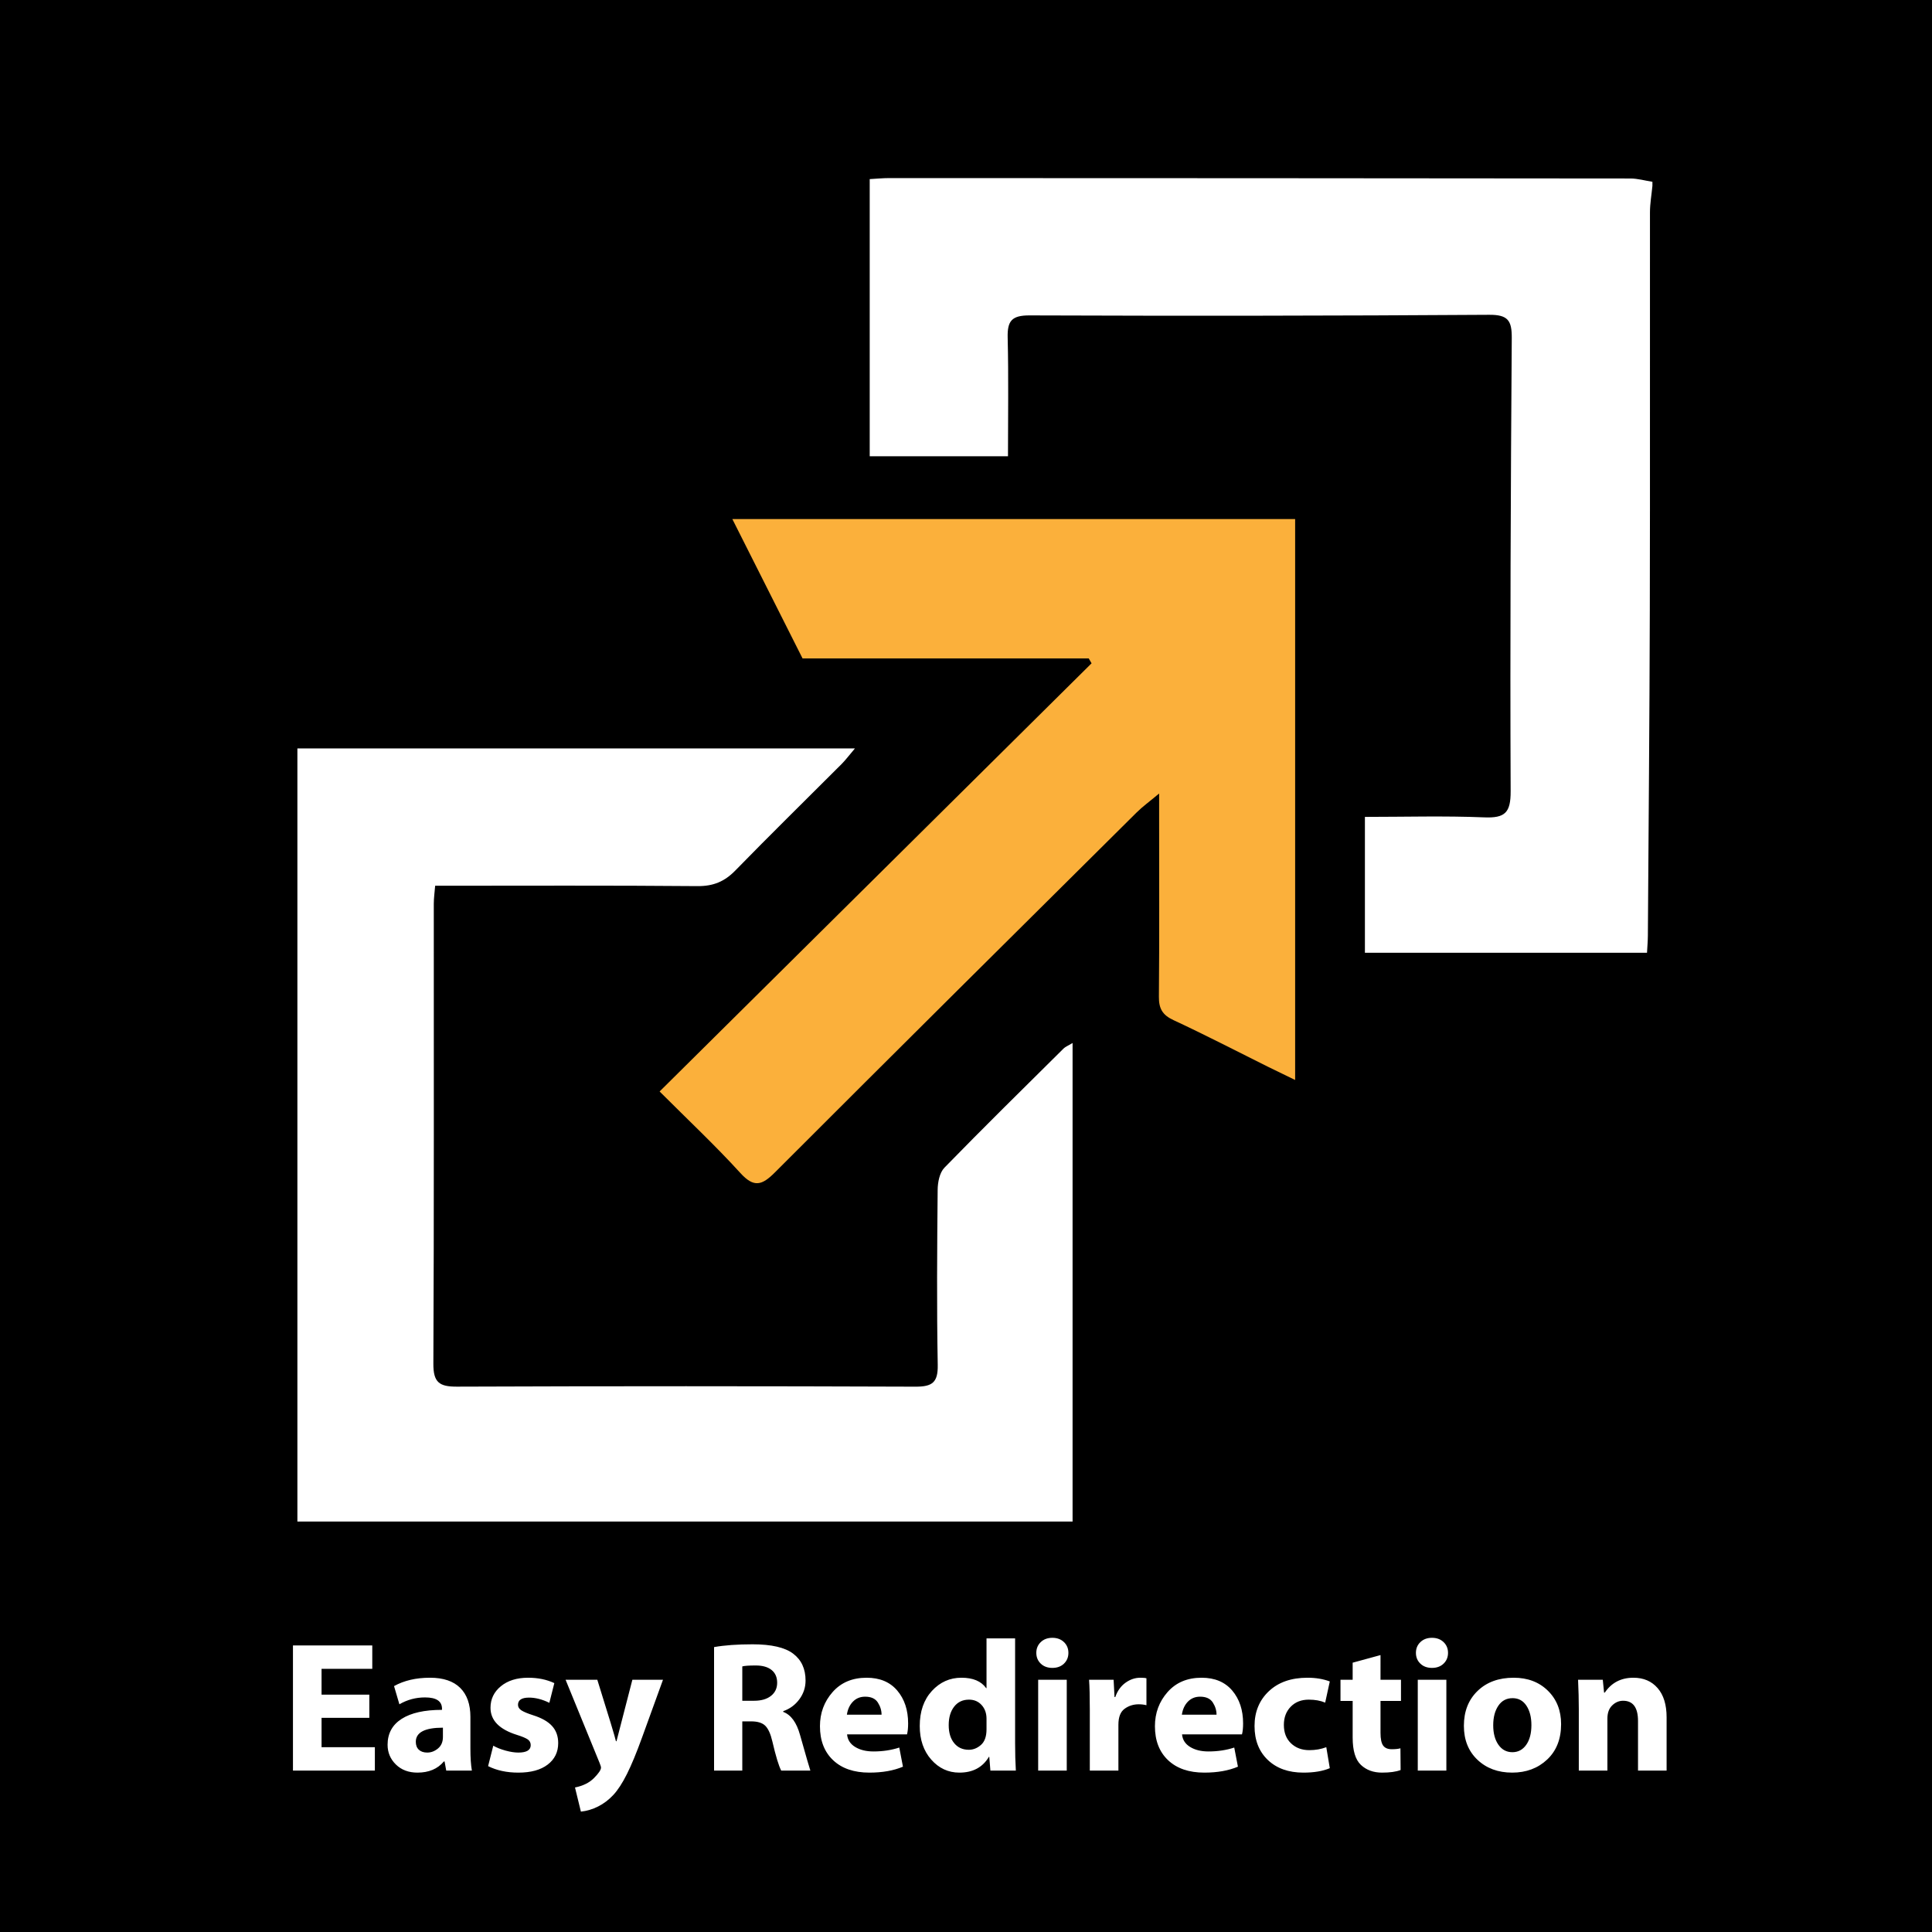
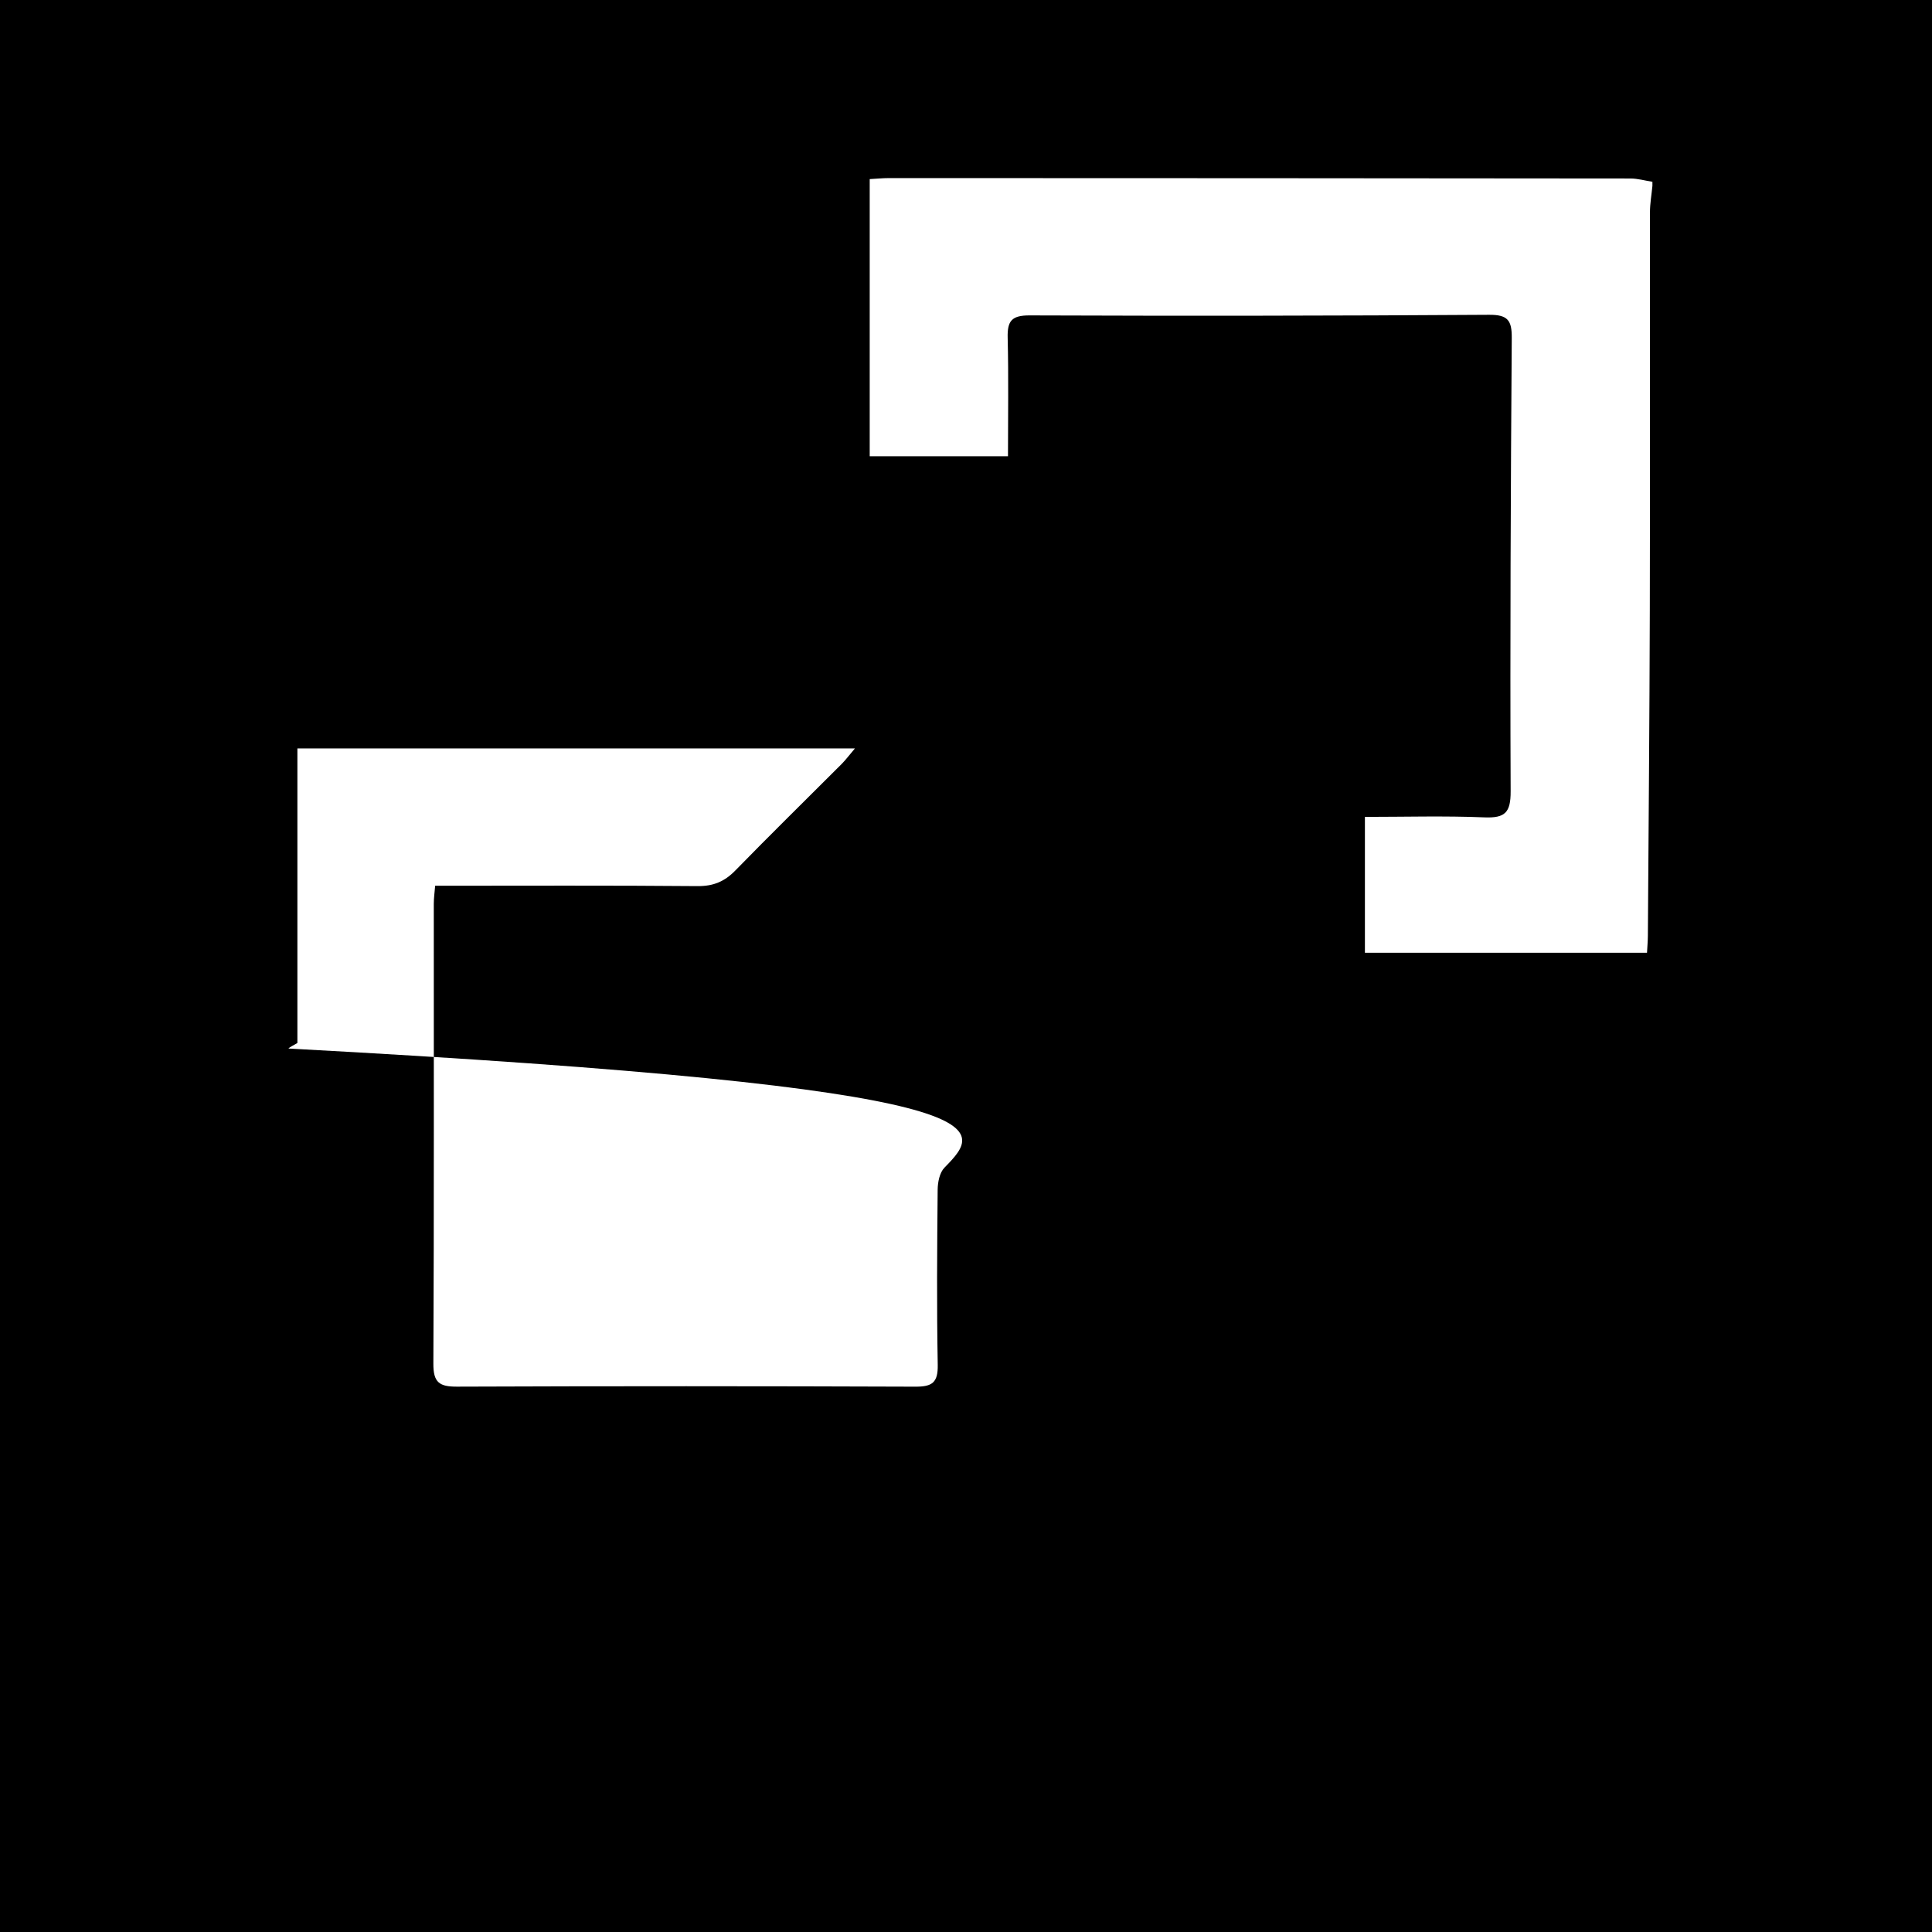
<svg xmlns="http://www.w3.org/2000/svg" version="1.1" id="Layer_1" x="0px" y="0px" width="612px" height="612px" viewBox="0 0 612 612" xml:space="preserve">
  <rect x="-4.5" y="-8.5" width="627" height="631" />
  <g>
    <g>
-       <path fill="#FFFFFF" d="M101.859,544.162h15.133v-7.353h-15.133v-8.179h16.068v-7.41H92.801v39.648h25.945v-7.413h-16.886V544.162    z M149.011,543.867c0-3.999-1.08-7.067-3.244-9.205c-2.161-2.138-5.345-3.207-9.553-3.207c-4.421,0-8.219,0.883-11.395,2.648    l1.696,5.765c2.492-1.451,5.201-2.176,8.121-2.176c3.584,0,5.376,1.194,5.376,3.586v0.354c-5.551,0-9.812,0.952-12.782,2.854    c-2.97,1.902-4.455,4.637-4.455,8.204c0,2.452,0.875,4.534,2.629,6.252c1.753,1.715,4.033,2.571,6.837,2.571    c3.604,0,6.389-1.175,8.356-3.528h0.232l0.525,2.884h8.123c-0.312-1.766-0.468-4.101-0.468-7.001V543.867z M140.305,550.22    c0,1.569-0.521,2.785-1.564,3.648c-1.041,0.864-2.176,1.293-3.402,1.293c-1.13,0-2.018-0.297-2.658-0.896    c-0.643-0.598-0.964-1.435-0.964-2.515c0-2.979,2.862-4.472,8.588-4.472V550.22z M168.877,543.34    c-1.773-0.569-3.013-1.09-3.726-1.56c-0.71-0.471-1.065-1.049-1.065-1.737c0-1.528,1.168-2.293,3.505-2.293    c2.027,0,4.169,0.549,6.429,1.647l1.576-6.237c-2.416-1.135-5.182-1.705-8.296-1.705c-3.565,0-6.443,0.897-8.634,2.691    c-2.192,1.795-3.287,4.073-3.287,6.84c0,3.979,2.804,6.842,8.413,8.588c1.617,0.509,2.742,0.981,3.375,1.411    c0.631,0.432,0.95,1.041,0.95,1.823c0,1.568-1.305,2.353-3.915,2.353c-1.19,0-2.548-0.211-4.076-0.631    c-1.53-0.422-2.819-0.938-3.872-1.545l-1.636,6.471c2.728,1.372,5.92,2.058,9.584,2.058c3.973,0,7.069-0.847,9.289-2.543    c2.221-1.695,3.332-3.965,3.332-6.808c0-2.179-0.643-3.976-1.929-5.397C173.61,545.343,171.604,544.2,168.877,543.34z     M195.287,551.572h-0.175c-0.254-1.214-2.219-7.705-5.901-19.47h-10.049l10.75,26.295c0.312,0.764,0.468,1.274,0.468,1.528    c0,0.708-0.734,1.805-2.205,3.294c-1.47,1.492-3.483,2.49-6.033,3.001l1.869,7.648c1.871-0.197,3.692-0.741,5.465-1.634    c1.771-0.893,3.373-2.106,4.805-3.646s2.867-3.745,4.309-6.619c1.442-2.871,3.049-6.758,4.822-11.661l6.602-18.206h-9.699    L195.287,551.572z M248.108,542.279v-0.235c2.085-0.725,3.783-1.975,5.098-3.75c1.314-1.774,1.972-3.759,1.972-5.956    c0-3.685-1.305-6.519-3.915-8.5c-2.61-1.979-6.895-2.97-12.854-2.97c-4.832,0-8.9,0.293-12.213,0.883v39.118h8.941V545.28h2.805    c2.065,0,3.564,0.47,4.5,1.41c0.934,0.943,1.675,2.589,2.219,4.942c1.091,4.688,2.025,7.766,2.804,9.236h9.234    c-0.175-0.433-1.267-4.196-3.272-11.295C252.335,545.633,250.562,543.2,248.108,542.279z M244.222,537.205    c-1.305,1.029-3.085,1.545-5.345,1.545h-3.74v-10.882c0.72-0.196,2.143-0.295,4.266-0.295c2.161,0,3.831,0.476,5.011,1.428    c1.178,0.95,1.768,2.298,1.768,4.045C246.182,534.789,245.527,536.176,244.222,537.205z M274.519,531.455    c-4.52,0-8.111,1.516-10.781,4.546c-2.667,3.027-4.001,6.631-4.001,10.808c0,4.551,1.387,8.137,4.162,10.764    c2.776,2.63,6.609,3.941,11.499,3.941c4.128,0,7.672-0.626,10.632-1.881l-1.168-6.06c-2.493,0.823-5.22,1.235-8.181,1.235    c-2.317,0-4.251-0.475-5.798-1.427c-1.55-0.95-2.401-2.279-2.557-3.985h18.99c0.235-0.921,0.35-2.077,0.35-3.471    c0-4.234-1.149-7.706-3.447-10.412S278.686,531.455,274.519,531.455z M268.267,543.162c0.252-1.706,0.89-3.083,1.915-4.134    c1.022-1.048,2.313-1.571,3.87-1.571c1.89,0,3.229,0.612,4.018,1.838c0.789,1.226,1.183,2.514,1.183,3.867H268.267z     M321.555,518.985h-9.056v15.766h-0.118c-1.557-2.197-4.167-3.296-7.83-3.296c-3.68,0-6.801,1.398-9.363,4.193    c-2.562,2.792-3.841,6.494-3.841,11.103c0,4.332,1.211,7.878,3.637,10.632s5.4,4.131,8.927,4.131c4.244,0,7.36-1.664,9.346-4.999    h0.118l0.35,4.354h8.065c-0.156-2.589-0.235-5.451-0.235-8.589V518.985z M312.499,547.809c0,2.255-0.586,3.898-1.754,4.928    s-2.454,1.542-3.855,1.542c-1.947,0-3.497-0.705-4.646-2.115c-1.149-1.413-1.722-3.315-1.722-5.707    c0-2.411,0.573-4.356,1.722-5.837c1.149-1.482,2.718-2.222,4.704-2.222c1.637,0,2.971,0.568,4.002,1.706    c1.034,1.137,1.55,2.588,1.55,4.352V547.809z M333.358,518.81c-1.5,0-2.724,0.451-3.666,1.351    c-0.945,0.904-1.418,2.042-1.418,3.414s0.468,2.51,1.403,3.411c0.934,0.902,2.162,1.354,3.681,1.354s2.746-0.451,3.682-1.354    c0.934-0.901,1.401-2.039,1.401-3.411s-0.473-2.51-1.418-3.414C336.081,519.261,334.857,518.81,333.358,518.81z M328.86,560.869    h9.056v-28.767h-9.056V560.869z M356.542,533.028c-1.471,1.051-2.558,2.564-3.258,4.546h-0.235l-0.29-5.472h-7.773    c0.156,2.08,0.235,5.275,0.235,9.589v19.178h9.057v-14.531c0-2.411,0.652-4.093,1.957-5.045c1.303-0.95,2.795-1.425,4.47-1.425    c0.875,0,1.693,0.099,2.454,0.293v-8.528c-0.369-0.118-1.013-0.178-1.929-0.178C359.574,531.455,358.01,531.98,356.542,533.028z     M380.63,531.455c-4.52,0-8.113,1.516-10.781,4.546c-2.668,3.027-4.001,6.631-4.001,10.808c0,4.551,1.387,8.137,4.162,10.764    c2.775,2.63,6.606,3.941,11.496,3.941c4.128,0,7.674-0.626,10.634-1.881l-1.168-6.06c-2.492,0.823-5.22,1.235-8.181,1.235    c-2.317,0-4.251-0.475-5.798-1.427c-1.55-0.95-2.401-2.279-2.558-3.985h18.99c0.235-0.921,0.351-2.077,0.351-3.471    c0-4.234-1.149-7.706-3.447-10.412C388.03,532.808,384.797,531.455,380.63,531.455z M374.378,543.162    c0.252-1.706,0.89-3.083,1.912-4.134c1.024-1.048,2.313-1.571,3.872-1.571c1.888,0,3.229,0.612,4.019,1.838    c0.786,1.226,1.183,2.514,1.183,3.867H374.378z M414.578,538.397c1.986,0,3.721,0.314,5.2,0.94l1.461-6.705    c-2.084-0.784-4.44-1.178-7.069-1.178c-5.144,0-9.225,1.427-12.242,4.279c-3.021,2.853-4.529,6.525-4.529,11.017    c0,4.49,1.403,8.072,4.208,10.75c2.805,2.677,6.563,4.013,11.277,4.013c3.368,0,6.153-0.47,8.355-1.41l-1.11-6.647    c-1.655,0.628-3.447,0.94-5.376,0.94c-2.356,0-4.289-0.72-5.799-2.162c-1.511-1.438-2.265-3.387-2.265-5.836    c0-2.354,0.725-4.275,2.176-5.765C410.317,539.144,412.222,538.397,414.578,538.397z M437.306,524.279l-8.823,2.411v5.412h-3.855    v6.705h3.855v11.59c0,4.138,0.868,7.024,2.601,8.662c1.734,1.637,3.963,2.454,6.69,2.454c2.514,0,4.481-0.273,5.901-0.822    l-0.058-6.883c-0.662,0.196-1.578,0.295-2.747,0.295c-1.267,0-2.176-0.389-2.732-1.161c-0.554-0.774-0.832-2.113-0.832-4.016    v-10.119h6.486v-6.705h-6.486V524.279z M449.108,560.869h9.057v-28.767h-9.057V560.869z M453.606,518.81    c-1.499,0-2.721,0.451-3.665,1.351c-0.945,0.904-1.418,2.042-1.418,3.414s0.468,2.51,1.403,3.411    c0.936,0.902,2.161,1.354,3.68,1.354c1.521,0,2.747-0.451,3.683-1.354c0.936-0.901,1.403-2.039,1.403-3.411    s-0.473-2.51-1.418-3.414C456.329,519.261,455.108,518.81,453.606,518.81z M479.494,531.455c-4.755,0-8.571,1.398-11.453,4.193    c-2.884,2.792-4.325,6.475-4.325,11.042c0,4.453,1.433,8.034,4.294,10.75c2.864,2.718,6.535,4.073,11.017,4.073    c4.44,0,8.13-1.382,11.071-4.145c2.941-2.767,4.411-6.502,4.411-11.209c0-4.311-1.391-7.842-4.177-10.586    C487.547,532.829,483.935,531.455,479.494,531.455z M483.452,552.722c-1.101,1.548-2.558,2.322-4.368,2.322    c-1.85,0-3.325-0.784-4.427-2.354c-1.101-1.568-1.65-3.627-1.65-6.175c0-2.531,0.54-4.594,1.622-6.191    c1.079-1.598,2.586-2.396,4.513-2.396c1.871,0,3.332,0.794,4.383,2.382c1.053,1.588,1.578,3.637,1.578,6.146    C485.103,549.085,484.551,551.172,483.452,552.722z M525.084,534.734c-1.9-2.186-4.457-3.279-7.67-3.279    c-3.915,0-6.935,1.568-9.058,4.707h-0.233l-0.407-4.06h-7.831c0.156,3.315,0.233,6.394,0.233,9.236v19.53h9.059v-16.472    c0-1.804,0.506-3.195,1.519-4.177c1.012-0.981,2.161-1.471,3.447-1.471c3.154,0,4.732,2.138,4.732,6.413v15.706h9.057v-16.885    C527.932,540.005,526.981,536.922,525.084,534.734z" />
-     </g>
+       </g>
  </g>
  <g>
    <g>
-       <path fill-rule="evenodd" clip-rule="evenodd" fill="#FFFFFF" d="M516.464,56.542c-78.234-0.087-156.472-0.115-234.709-0.132    c-2.083,0-4.167,0.211-6.257,0.325v87.798h43.801c0-12.816,0.206-25.206-0.099-37.583c-0.129-5.26,1.256-7.061,6.927-7.04    c48.524,0.18,97.052,0.132,145.574-0.191c5.956-0.04,7.219,1.785,7.181,7.337c-0.336,47.868-0.552,95.74-0.355,143.608    c0.026,6.767-1.78,8.523-8.348,8.252c-12.55-0.516-25.136-0.149-37.817-0.149v43.043h89.361c0.105-2.025,0.262-3.713,0.273-5.397    c0.224-34.379,0.531-68.755,0.615-103.132c0.103-42.012,0.005-84.025,0.05-126.039c0.005-2.783,0.507-5.565,0.775-8.349v-1.307    C521.113,57.226,518.79,56.546,516.464,56.542z M299.169,369.886c-1.529,1.569-2.124,4.61-2.146,6.981    c-0.175,18.5-0.312,37.012,0.024,55.509c0.104,5.565-1.742,6.897-7.044,6.879c-48.429-0.181-96.859-0.192-145.291-0.008    c-5.609,0.021-7.464-1.387-7.435-7.286c0.232-48.546,0.117-97.098,0.134-145.644c0-1.853,0.273-3.703,0.434-5.738    c28.144,0,55.626-0.127,83.105,0.115c5.011,0.043,8.563-1.44,11.993-4.959c11.076-11.363,22.424-22.464,33.637-33.698    c1.282-1.283,2.369-2.758,4.236-4.955H94.204v244.891H339.76V330.388c-1.488,0.9-2.297,1.2-2.852,1.754    C324.274,344.67,311.58,357.141,299.169,369.886z" />
+       <path fill-rule="evenodd" clip-rule="evenodd" fill="#FFFFFF" d="M516.464,56.542c-78.234-0.087-156.472-0.115-234.709-0.132    c-2.083,0-4.167,0.211-6.257,0.325v87.798h43.801c0-12.816,0.206-25.206-0.099-37.583c-0.129-5.26,1.256-7.061,6.927-7.04    c48.524,0.18,97.052,0.132,145.574-0.191c5.956-0.04,7.219,1.785,7.181,7.337c-0.336,47.868-0.552,95.74-0.355,143.608    c0.026,6.767-1.78,8.523-8.348,8.252c-12.55-0.516-25.136-0.149-37.817-0.149v43.043h89.361c0.105-2.025,0.262-3.713,0.273-5.397    c0.224-34.379,0.531-68.755,0.615-103.132c0.103-42.012,0.005-84.025,0.05-126.039c0.005-2.783,0.507-5.565,0.775-8.349v-1.307    C521.113,57.226,518.79,56.546,516.464,56.542z M299.169,369.886c-1.529,1.569-2.124,4.61-2.146,6.981    c-0.175,18.5-0.312,37.012,0.024,55.509c0.104,5.565-1.742,6.897-7.044,6.879c-48.429-0.181-96.859-0.192-145.291-0.008    c-5.609,0.021-7.464-1.387-7.435-7.286c0.232-48.546,0.117-97.098,0.134-145.644c0-1.853,0.273-3.703,0.434-5.738    c28.144,0,55.626-0.127,83.105,0.115c5.011,0.043,8.563-1.44,11.993-4.959c11.076-11.363,22.424-22.464,33.637-33.698    c1.282-1.283,2.369-2.758,4.236-4.955H94.204v244.891V330.388c-1.488,0.9-2.297,1.2-2.852,1.754    C324.274,344.67,311.58,357.141,299.169,369.886z" />
    </g>
  </g>
-   <path fill-rule="evenodd" clip-rule="evenodd" fill="#FBB03B" d="M254.226,208.57c30.445,0,60.548,0,90.653,0  c0.3,0.515,0.598,1.031,0.897,1.547c-45.58,45.181-91.162,90.361-136.833,135.631c9.063,9.072,17.669,17.132,25.575,25.824  c4.308,4.738,6.854,3.917,10.939-0.173c38.091-38.122,76.356-76.072,114.601-114.04c1.843-1.83,3.979-3.367,7.121-5.999  c0,3.903,0,6.037,0,8.169c0,18.729,0.091,37.456-0.075,56.182c-0.033,3.749,1.098,5.801,4.62,7.436  c10.063,4.668,19.911,9.8,29.85,14.734c2.802,1.39,5.621,2.735,8.687,4.227c0-59.858,0-118.741,0-177.689  c-59.426,0-118.357,0-178.279,0C239.639,179.613,246.836,193.902,254.226,208.57z" />
</svg>